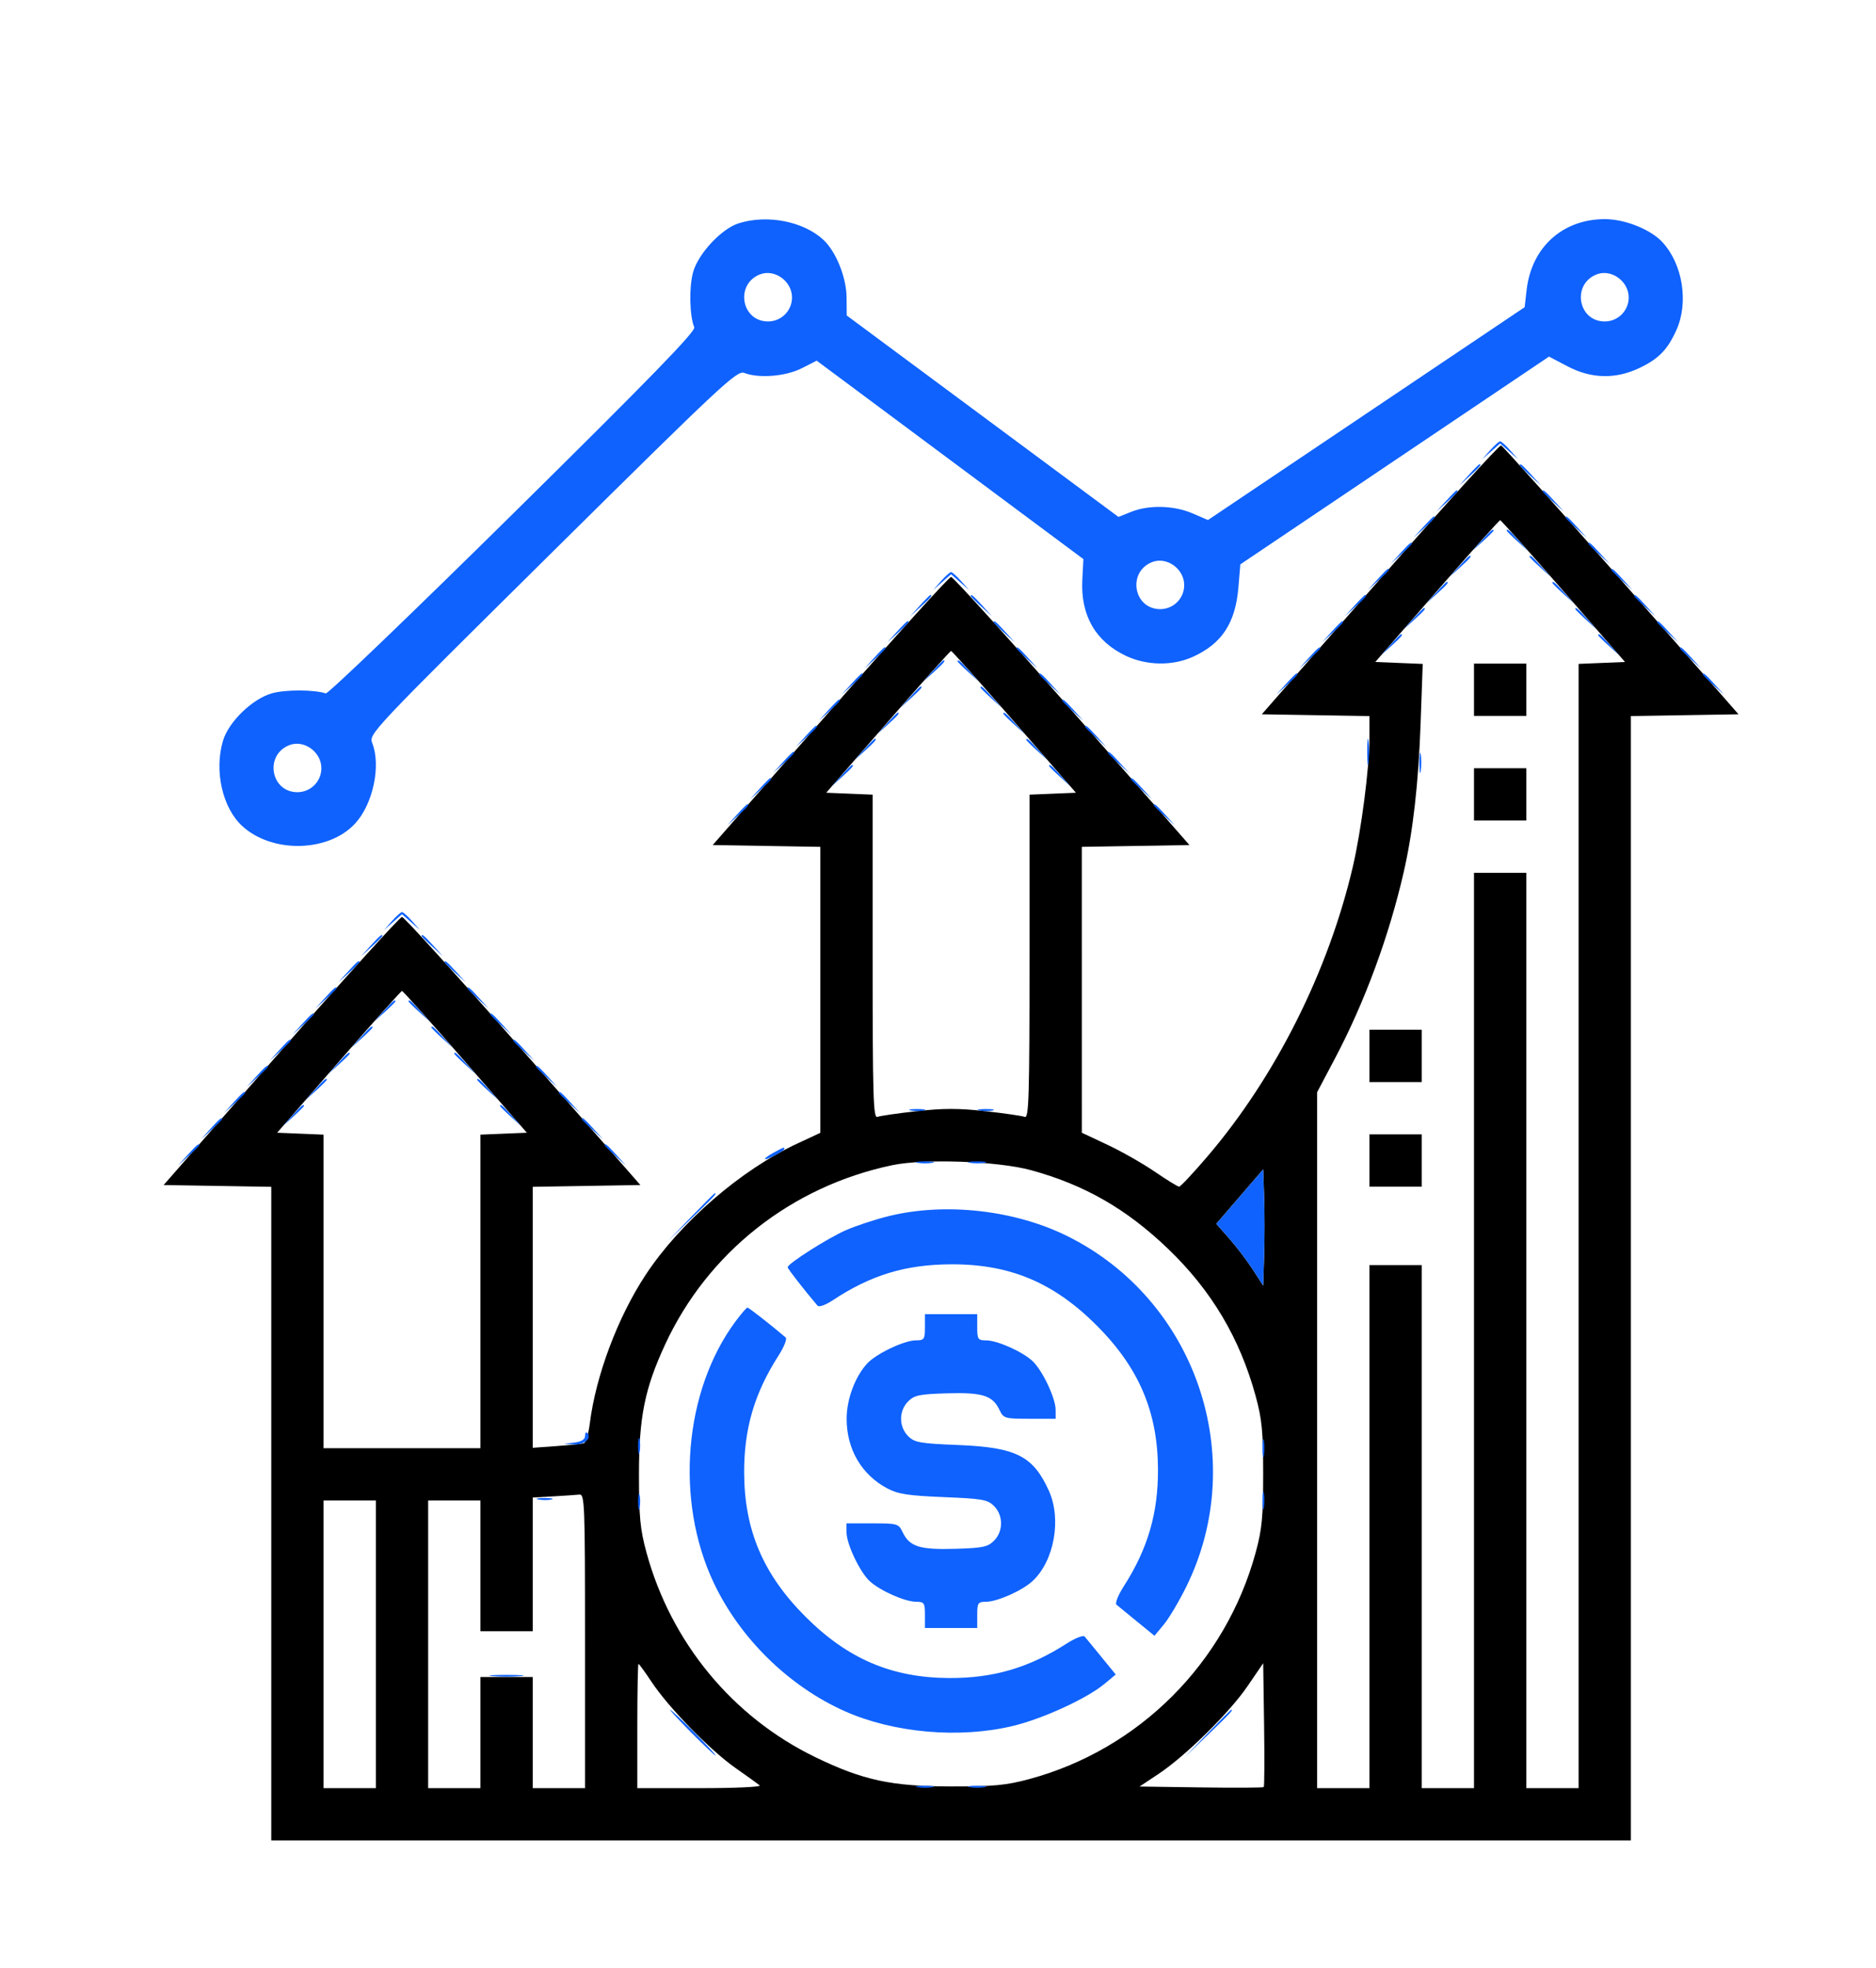
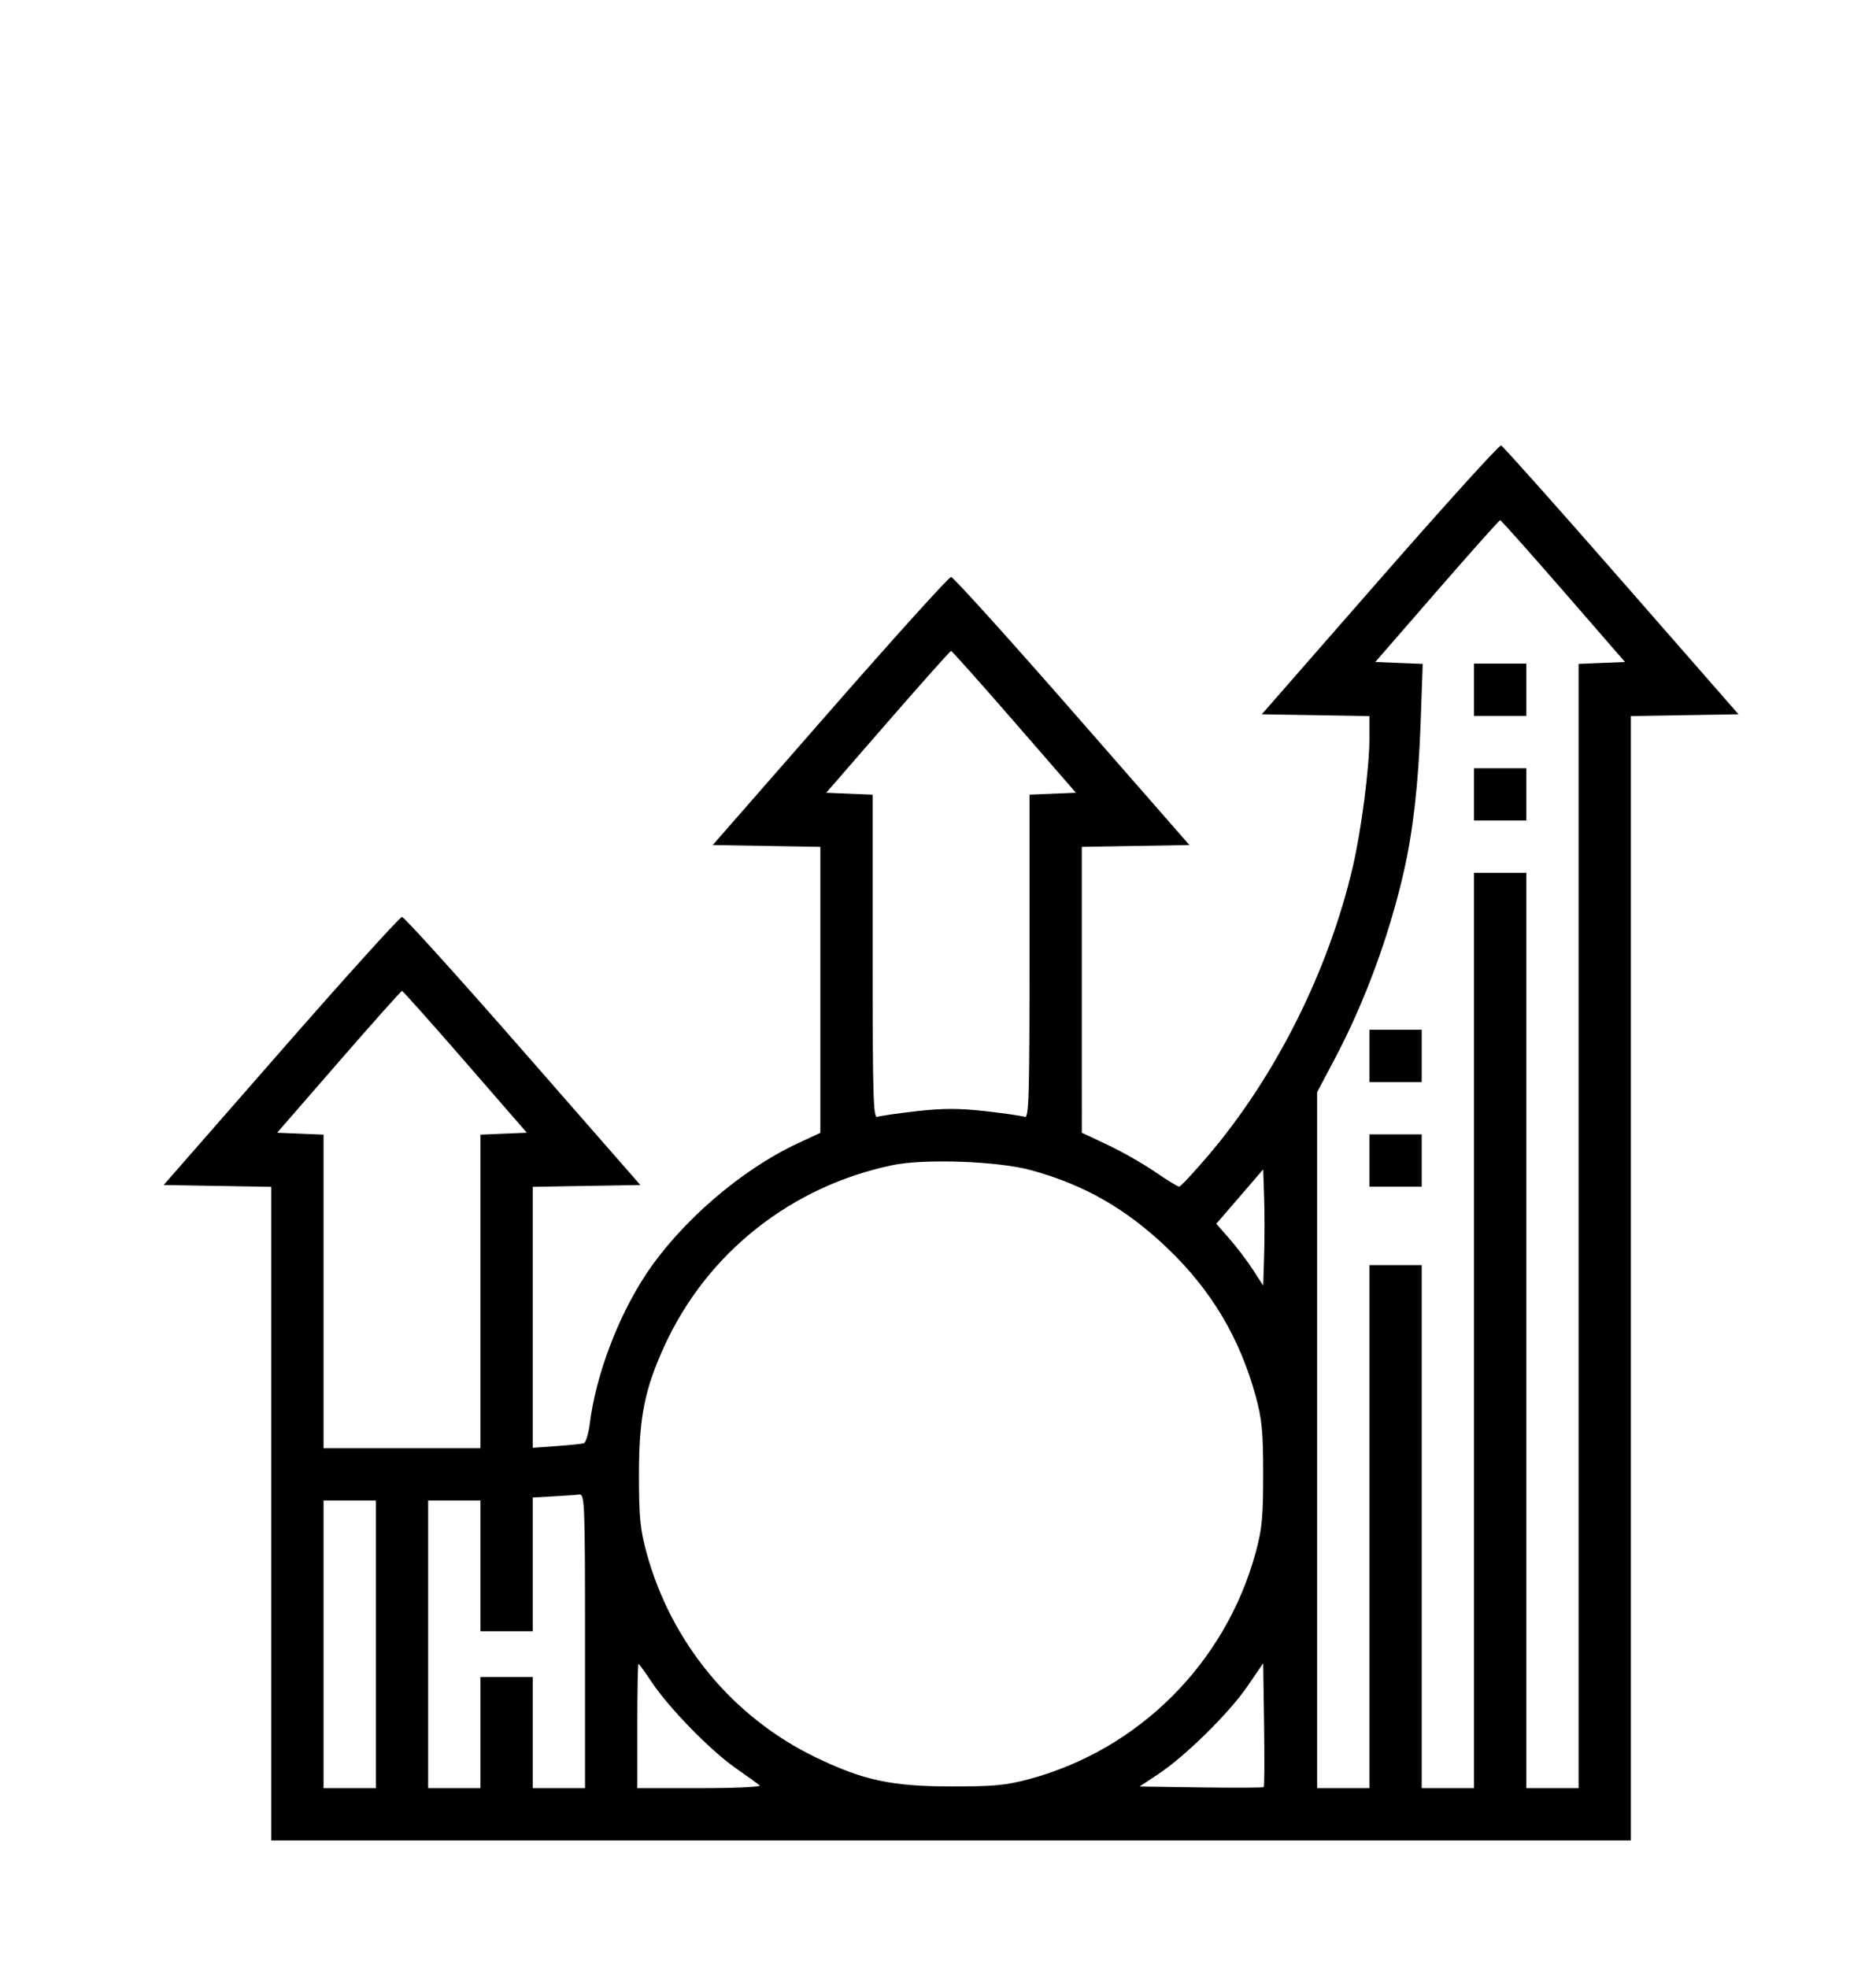
<svg xmlns="http://www.w3.org/2000/svg" width="574" height="602" viewBox="0 0 574 602">
  <path d="M 422.184 177.216 L 386.072 218.500 402.536 218.774 L 419 219.048 419 225.973 C 419 234.769, 416.515 253.988, 413.954 265 C 406.511 296.999, 390.265 329.396, 369.447 353.750 C 365.098 358.837, 361.198 363, 360.780 363 C 360.362 363, 357.028 360.952, 353.371 358.449 C 349.715 355.945, 343.187 352.233, 338.865 350.199 L 331.006 346.500 331.003 302.774 L 331 259.048 347.465 258.774 L 363.931 258.500 328.062 217.500 C 308.335 194.950, 291.657 176.500, 291 176.500 C 290.343 176.500, 273.665 194.950, 253.938 217.500 L 218.069 258.500 234.535 258.774 L 251 259.048 251 302.789 L 251 346.529 244.088 349.750 C 226.702 357.850, 208.130 373.905, 197.530 390 C 189.015 402.929, 182.290 420.827, 180.467 435.414 C 180.073 438.574, 179.244 441.311, 178.625 441.496 C 178.006 441.682, 174.238 442.070, 170.250 442.359 L 163 442.884 163 402.966 L 163 363.048 179.465 362.774 L 195.931 362.500 160.062 321.500 C 140.335 298.950, 123.657 280.500, 123 280.500 C 122.343 280.500, 105.665 298.950, 85.938 321.500 L 50.069 362.500 66.535 362.774 L 83 363.048 83 463.024 L 83 563 291 563 L 499 563 499 391.024 L 499 219.048 515.465 218.774 L 531.931 218.500 496.102 177.546 C 476.397 155.021, 459.829 136.443, 459.285 136.262 C 458.741 136.080, 442.046 154.510, 422.184 177.216 M 439.651 180.816 L 420.803 202.500 428.057 202.797 L 435.311 203.094 434.662 221.297 C 434.007 239.679, 432.348 254.296, 429.507 266.720 C 425.020 286.339, 417.557 306.566, 408.446 323.805 L 403 334.111 403 440.555 L 403 547 411 547 L 419 547 419 467 L 419 387 427 387 L 435 387 435 467 L 435 547 443 547 L 451 547 451 407 L 451 267 459 267 L 467 267 467 407 L 467 547 475 547 L 483 547 483 375.044 L 483 203.088 490.099 202.794 L 497.197 202.500 478.349 180.816 C 467.982 168.890, 459.275 159.132, 459 159.132 C 458.725 159.132, 450.018 168.890, 439.651 180.816 M 271.651 220.816 L 252.803 242.500 259.901 242.794 L 267 243.088 267 292.651 C 267 335.568, 267.195 342.139, 268.452 341.657 C 269.251 341.350, 274.651 340.565, 280.452 339.913 C 288.591 338.997, 293.409 338.997, 301.548 339.913 C 307.349 340.565, 312.749 341.350, 313.548 341.657 C 314.805 342.139, 315 335.568, 315 292.651 L 315 243.088 322.099 242.794 L 329.197 242.500 310.349 220.816 C 299.982 208.890, 291.275 199.132, 291 199.132 C 290.725 199.132, 282.018 208.890, 271.651 220.816 M 451 211 L 451 219 459 219 L 467 219 467 211 L 467 203 459 203 L 451 203 451 211 M 451 243 L 451 251 459 251 L 467 251 467 243 L 467 235 459 235 L 451 235 451 243 M 103.651 324.816 L 84.803 346.500 91.901 346.794 L 99 347.088 99 395.044 L 99 443 123 443 L 147 443 147 395.044 L 147 347.088 154.099 346.794 L 161.197 346.500 142.349 324.816 C 131.982 312.890, 123.275 303.132, 123 303.132 C 122.725 303.132, 114.018 312.890, 103.651 324.816 M 419 323 L 419 331 427 331 L 435 331 435 323 L 435 315 427 315 L 419 315 419 323 M 419 355 L 419 363 427 363 L 435 363 435 355 L 435 347 427 347 L 419 347 419 355 M 273 356.432 C 242.107 362.914, 216.508 383.141, 203.463 411.374 C 197.255 424.811, 195.504 433.528, 195.504 451 C 195.504 464.070, 195.865 467.822, 197.806 474.933 C 205.319 502.451, 224.168 525.276, 249.500 537.533 C 264.068 544.582, 272.725 546.447, 291 546.473 C 304.082 546.493, 307.826 546.138, 315 544.199 C 348.556 535.132, 374.980 508.679, 384.194 474.933 C 386.135 467.822, 386.496 464.070, 386.496 451 C 386.496 437.930, 386.135 434.178, 384.194 427.067 C 379.360 409.363, 370.685 394.773, 357.417 382.036 C 344.685 369.813, 331.843 362.442, 315.470 357.962 C 305.319 355.184, 282.811 354.373, 273 356.432 M 379.324 366.037 L 372.147 374.361 376.149 378.906 C 378.349 381.406, 381.579 385.660, 383.325 388.359 L 386.500 393.267 386.788 384.083 C 386.947 379.032, 386.947 371.032, 386.788 366.306 L 386.500 357.714 379.324 366.037 M 169.250 457.740 L 163 458.095 163 478.548 L 163 499 155 499 L 147 499 147 479 L 147 459 139 459 L 131 459 131 503 L 131 547 139 547 L 147 547 147 530 L 147 513 155 513 L 163 513 163 530 L 163 547 171 547 L 179 547 179 502 C 179 459.736, 178.894 457.012, 177.250 457.193 C 176.287 457.299, 172.688 457.545, 169.250 457.740 M 99 503 L 99 547 107 547 L 115 547 115 503 L 115 459 107 459 L 99 459 99 503 M 195 528 L 195 547 214.200 547 C 224.760 547, 232.972 546.628, 232.450 546.173 C 231.928 545.718, 228.575 543.300, 225 540.799 C 217.313 535.421, 204.619 522.408, 199.416 514.571 C 197.381 511.507, 195.556 509, 195.358 509 C 195.161 509, 195 517.550, 195 528 M 381.715 515.786 C 376.139 523.949, 362.726 537.170, 354.445 542.666 L 348.669 546.500 367.478 546.773 C 377.824 546.923, 386.458 546.875, 386.667 546.667 C 386.875 546.458, 386.923 537.849, 386.773 527.534 L 386.500 508.780 381.715 515.786" stroke="none" fill="#000000" fill-rule="evenodd" />
-   <path d="M 226 68.314 C 220.743 69.980, 213.661 77.569, 212.074 83.236 C 210.799 87.791, 210.984 96.722, 212.424 100.114 C 212.938 101.325, 199.091 115.564, 156.991 157.114 C 126.126 187.576, 100.339 212.325, 99.686 212.112 C 96.102 210.938, 87.365 210.918, 83.236 212.074 C 77.221 213.758, 69.949 220.801, 68.222 226.616 C 65.496 235.796, 68.057 247.122, 74.118 252.688 C 83.312 261.132, 100.562 260.730, 108.688 251.882 C 114.139 245.947, 116.618 234.258, 113.897 227.315 C 112.806 224.532, 113.432 223.868, 169.055 168.835 C 221.131 117.311, 225.496 113.238, 227.724 114.085 C 232.234 115.800, 240.384 115.140, 245.273 112.665 L 249.885 110.330 290.685 140.680 L 331.485 171.030 331.156 177.425 C 330.601 188.223, 335.215 196.244, 344.500 200.623 C 350.884 203.633, 358.758 203.746, 365 200.916 C 373.892 196.885, 378.024 190.554, 378.929 179.572 L 379.500 172.644 426.727 140.863 L 473.953 109.082 479.578 112.041 C 486.836 115.859, 494.222 116.055, 501.500 112.623 C 507.458 109.813, 510.174 107.048, 512.916 101 C 516.727 92.593, 514.882 80.863, 508.688 74.118 C 505.069 70.177, 497.183 67.018, 491 67.032 C 478.064 67.060, 468.585 75.666, 467.096 88.734 L 466.500 93.967 418.053 126.522 L 369.606 159.077 364.868 157.038 C 359.188 154.595, 351.535 154.402, 346.129 156.565 L 342.217 158.130 300.644 127.315 L 259.072 96.500 259.026 91 C 258.975 84.819, 255.769 76.882, 251.882 73.312 C 245.755 67.685, 234.712 65.552, 226 68.314 M 232.465 83.961 C 224.848 87.014, 226.844 98.333, 235 98.333 C 239.052 98.333, 242.333 95.052, 242.333 91 C 242.333 85.989, 236.963 82.158, 232.465 83.961 M 488.465 83.961 C 480.848 87.014, 482.844 98.333, 491 98.333 C 495.052 98.333, 498.333 95.052, 498.333 91 C 498.333 85.989, 492.963 82.158, 488.465 83.961 M 455.924 137.750 L 453.500 140.500 456.250 138.076 L 459 135.651 461.750 138.076 L 464.500 140.500 462.076 137.750 C 460.742 136.238, 459.358 135, 459 135 C 458.642 135, 457.258 136.238, 455.924 137.750 M 449.437 145.250 L 446.500 148.500 449.750 145.563 C 452.779 142.825, 453.460 142, 452.687 142 C 452.515 142, 451.052 143.463, 449.437 145.250 M 465 142.313 C 465 142.485, 466.462 143.948, 468.250 145.563 L 471.500 148.500 468.563 145.250 C 465.825 142.221, 465 141.540, 465 142.313 M 442.437 153.250 L 439.500 156.500 442.750 153.563 C 445.779 150.825, 446.460 150, 445.687 150 C 445.515 150, 444.052 151.463, 442.437 153.250 M 472 150.313 C 472 150.485, 473.462 151.948, 475.250 153.563 L 478.500 156.500 475.563 153.250 C 472.825 150.221, 472 149.540, 472 150.313 M 435.437 161.250 L 432.500 164.500 435.750 161.563 C 438.779 158.825, 439.460 158, 438.687 158 C 438.515 158, 437.052 159.463, 435.437 161.250 M 479 158.313 C 479 158.485, 480.462 159.948, 482.250 161.563 L 485.500 164.500 482.563 161.250 C 479.825 158.221, 479 157.540, 479 158.313 M 453.437 165.250 L 450.500 168.500 453.750 165.563 C 455.538 163.948, 457 162.485, 457 162.313 C 457 161.540, 456.175 162.221, 453.437 165.250 M 461 162.313 C 461 162.485, 462.462 163.948, 464.250 165.563 L 467.500 168.500 464.563 165.250 C 461.825 162.221, 461 161.540, 461 162.313 M 428.437 169.250 L 425.500 172.500 428.750 169.563 C 430.538 167.948, 432 166.485, 432 166.313 C 432 165.540, 431.175 166.221, 428.437 169.250 M 486 166.313 C 486 166.485, 487.462 167.948, 489.250 169.563 L 492.500 172.500 489.563 169.250 C 486.825 166.221, 486 165.540, 486 166.313 M 446.437 173.250 L 443.500 176.500 446.750 173.563 C 449.779 170.825, 450.460 170, 449.687 170 C 449.515 170, 448.052 171.463, 446.437 173.250 M 468 170.313 C 468 170.485, 469.462 171.948, 471.250 173.563 L 474.500 176.500 471.563 173.250 C 468.825 170.221, 468 169.540, 468 170.313 M 352.465 171.961 C 344.848 175.014, 346.844 186.333, 355 186.333 C 359.052 186.333, 362.333 183.052, 362.333 179 C 362.333 173.989, 356.963 170.158, 352.465 171.961 M 421.437 177.250 L 418.500 180.500 421.750 177.563 C 424.779 174.825, 425.460 174, 424.687 174 C 424.515 174, 423.052 175.463, 421.437 177.250 M 493 174.313 C 493 174.485, 494.462 175.948, 496.250 177.563 L 499.500 180.500 496.563 177.250 C 493.825 174.221, 493 173.540, 493 174.313 M 287.924 177.750 L 285.500 180.500 288.250 178.076 L 291 175.651 293.750 178.076 L 296.500 180.500 294.076 177.750 C 292.742 176.238, 291.358 175, 291 175 C 290.642 175, 289.258 176.238, 287.924 177.750 M 439.437 181.250 L 436.500 184.500 439.750 181.563 C 442.779 178.825, 443.460 178, 442.687 178 C 442.515 178, 441.052 179.463, 439.437 181.250 M 475 178.313 C 475 178.485, 476.462 179.948, 478.250 181.563 L 481.500 184.500 478.563 181.250 C 475.825 178.221, 475 177.540, 475 178.313 M 281.437 185.250 L 278.500 188.500 281.750 185.563 C 284.779 182.825, 285.460 182, 284.687 182 C 284.515 182, 283.052 183.463, 281.437 185.250 M 297 182.313 C 297 182.485, 298.462 183.948, 300.250 185.563 L 303.500 188.500 300.563 185.250 C 297.825 182.221, 297 181.540, 297 182.313 M 414.437 185.250 L 411.500 188.500 414.750 185.563 C 417.779 182.825, 418.460 182, 417.687 182 C 417.515 182, 416.052 183.463, 414.437 185.250 M 500 182.313 C 500 182.485, 501.462 183.948, 503.250 185.563 L 506.500 188.500 503.563 185.250 C 500.825 182.221, 500 181.540, 500 182.313 M 432.437 189.250 L 429.500 192.500 432.750 189.563 C 435.779 186.825, 436.460 186, 435.687 186 C 435.515 186, 434.052 187.463, 432.437 189.250 M 482 186.313 C 482 186.485, 483.462 187.948, 485.250 189.563 L 488.500 192.500 485.563 189.250 C 482.825 186.221, 482 185.540, 482 186.313 M 274.437 193.250 L 271.500 196.500 274.750 193.563 C 277.779 190.825, 278.460 190, 277.687 190 C 277.515 190, 276.052 191.463, 274.437 193.250 M 304 190.313 C 304 190.485, 305.462 191.948, 307.250 193.563 L 310.500 196.500 307.563 193.250 C 304.825 190.221, 304 189.540, 304 190.313 M 407.437 193.250 L 404.500 196.500 407.750 193.563 C 410.779 190.825, 411.460 190, 410.687 190 C 410.515 190, 409.052 191.463, 407.437 193.250 M 507 190.313 C 507 190.485, 508.462 191.948, 510.250 193.563 L 513.500 196.500 510.563 193.250 C 507.825 190.221, 507 189.540, 507 190.313 M 425.437 197.250 L 422.500 200.500 425.750 197.563 C 428.779 194.825, 429.460 194, 428.687 194 C 428.515 194, 427.052 195.463, 425.437 197.250 M 489 194.313 C 489 194.485, 490.462 195.948, 492.250 197.563 L 495.500 200.500 492.563 197.250 C 489.825 194.221, 489 193.540, 489 194.313 M 267.437 201.250 L 264.500 204.500 267.750 201.563 C 270.779 198.825, 271.460 198, 270.687 198 C 270.515 198, 269.052 199.463, 267.437 201.250 M 311 198.313 C 311 198.485, 312.462 199.948, 314.250 201.563 L 317.500 204.500 314.563 201.250 C 311.825 198.221, 311 197.540, 311 198.313 M 400.437 201.250 L 397.500 204.500 400.750 201.563 C 402.538 199.948, 404 198.485, 404 198.313 C 404 197.540, 403.175 198.221, 400.437 201.250 M 514 198.313 C 514 198.485, 515.462 199.948, 517.250 201.563 L 520.500 204.500 517.563 201.250 C 514.825 198.221, 514 197.540, 514 198.313 M 285.437 205.250 L 282.500 208.500 285.750 205.563 C 288.779 202.825, 289.460 202, 288.687 202 C 288.515 202, 287.052 203.463, 285.437 205.250 M 293 202.313 C 293 202.485, 294.462 203.948, 296.250 205.563 L 299.500 208.500 296.563 205.250 C 293.825 202.221, 293 201.540, 293 202.313 M 260.437 209.250 L 257.500 212.500 260.750 209.563 C 263.779 206.825, 264.460 206, 263.687 206 C 263.515 206, 262.052 207.463, 260.437 209.250 M 318 206.313 C 318 206.485, 319.462 207.948, 321.250 209.563 L 324.500 212.500 321.563 209.250 C 318.825 206.221, 318 205.540, 318 206.313 M 393.437 209.250 L 390.500 212.500 393.750 209.563 C 396.779 206.825, 397.460 206, 396.687 206 C 396.515 206, 395.052 207.463, 393.437 209.250 M 521 206.313 C 521 206.485, 522.462 207.948, 524.250 209.563 L 527.500 212.500 524.563 209.250 C 521.825 206.221, 521 205.540, 521 206.313 M 278.437 213.250 L 275.500 216.500 278.750 213.563 C 281.779 210.825, 282.460 210, 281.687 210 C 281.515 210, 280.052 211.463, 278.437 213.250 M 300 210.313 C 300 210.485, 301.462 211.948, 303.250 213.563 L 306.500 216.500 303.563 213.250 C 300.825 210.221, 300 209.540, 300 210.313 M 253.437 217.250 L 250.500 220.500 253.750 217.563 C 256.779 214.825, 257.460 214, 256.687 214 C 256.515 214, 255.052 215.463, 253.437 217.250 M 325 214.313 C 325 214.485, 326.462 215.948, 328.250 217.563 L 331.500 220.500 328.563 217.250 C 325.825 214.221, 325 213.540, 325 214.313 M 271.437 221.250 L 268.500 224.500 271.750 221.563 C 274.779 218.825, 275.460 218, 274.687 218 C 274.515 218, 273.052 219.463, 271.437 221.250 M 307 218.313 C 307 218.485, 308.462 219.948, 310.250 221.563 L 313.500 224.500 310.563 221.250 C 307.825 218.221, 307 217.540, 307 218.313 M 246.437 225.250 L 243.500 228.500 246.750 225.563 C 249.779 222.825, 250.460 222, 249.687 222 C 249.515 222, 248.052 223.463, 246.437 225.250 M 332 222.313 C 332 222.485, 333.462 223.948, 335.250 225.563 L 338.500 228.500 335.563 225.250 C 332.825 222.221, 332 221.540, 332 222.313 M 418.320 230 C 418.320 233.575, 418.502 235.037, 418.723 233.250 C 418.945 231.463, 418.945 228.537, 418.723 226.750 C 418.502 224.963, 418.320 226.425, 418.320 230 M 264.437 229.250 L 261.500 232.500 264.750 229.563 C 267.779 226.825, 268.460 226, 267.687 226 C 267.515 226, 266.052 227.463, 264.437 229.250 M 314 226.313 C 314 226.485, 315.462 227.948, 317.250 229.563 L 320.500 232.500 317.563 229.250 C 314.825 226.221, 314 225.540, 314 226.313 M 88.465 227.961 C 80.848 231.014, 82.844 242.333, 91 242.333 C 95.052 242.333, 98.333 239.052, 98.333 235 C 98.333 229.989, 92.963 226.158, 88.465 227.961 M 434.286 233.500 C 434.294 236.250, 434.488 237.256, 434.718 235.736 C 434.947 234.216, 434.941 231.966, 434.704 230.736 C 434.467 229.506, 434.279 230.750, 434.286 233.500 M 239.437 233.250 L 236.500 236.500 239.750 233.563 C 242.779 230.825, 243.460 230, 242.687 230 C 242.515 230, 241.052 231.463, 239.437 233.250 M 339 230.313 C 339 230.485, 340.462 231.948, 342.250 233.563 L 345.500 236.500 342.563 233.250 C 339.825 230.221, 339 229.540, 339 230.313 M 257.437 237.250 L 254.500 240.500 257.750 237.563 C 260.779 234.825, 261.460 234, 260.687 234 C 260.515 234, 259.052 235.463, 257.437 237.250 M 321 234.313 C 321 234.485, 322.462 235.948, 324.250 237.563 L 327.500 240.500 324.563 237.250 C 321.825 234.221, 321 233.540, 321 234.313 M 232.437 241.250 L 229.500 244.500 232.750 241.563 C 235.779 238.825, 236.460 238, 235.687 238 C 235.515 238, 234.052 239.463, 232.437 241.250 M 346 238.313 C 346 238.485, 347.462 239.948, 349.250 241.563 L 352.500 244.500 349.563 241.250 C 346.825 238.221, 346 237.540, 346 238.313 M 225.437 249.250 L 222.500 252.500 225.750 249.563 C 228.779 246.825, 229.460 246, 228.687 246 C 228.515 246, 227.052 247.463, 225.437 249.250 M 353 246.313 C 353 246.485, 354.462 247.948, 356.250 249.563 L 359.500 252.500 356.563 249.250 C 353.825 246.221, 353 245.540, 353 246.313 M 119.924 281.750 L 117.500 284.500 120.250 282.076 L 123 279.651 125.750 282.076 L 128.500 284.500 126.076 281.750 C 124.742 280.238, 123.358 279, 123 279 C 122.642 279, 121.258 280.238, 119.924 281.750 M 113.437 289.250 L 110.500 292.500 113.750 289.563 C 115.537 287.948, 117 286.485, 117 286.313 C 117 285.540, 116.175 286.221, 113.437 289.250 M 129 286.313 C 129 286.485, 130.463 287.948, 132.250 289.563 L 135.500 292.500 132.563 289.250 C 129.825 286.221, 129 285.540, 129 286.313 M 106.437 297.250 L 103.500 300.500 106.750 297.563 C 108.537 295.948, 110 294.485, 110 294.313 C 110 293.540, 109.175 294.221, 106.437 297.250 M 136 294.313 C 136 294.485, 137.463 295.948, 139.250 297.563 L 142.500 300.500 139.563 297.250 C 136.825 294.221, 136 293.540, 136 294.313 M 99.437 305.250 L 96.500 308.500 99.750 305.563 C 101.537 303.948, 103 302.485, 103 302.313 C 103 301.540, 102.175 302.221, 99.437 305.250 M 143 302.313 C 143 302.485, 144.463 303.948, 146.250 305.563 L 149.500 308.500 146.563 305.250 C 143.825 302.221, 143 301.540, 143 302.313 M 117.437 309.250 L 114.500 312.500 117.750 309.563 C 119.537 307.948, 121 306.485, 121 306.313 C 121 305.540, 120.175 306.221, 117.437 309.250 M 125 306.313 C 125 306.485, 126.463 307.948, 128.250 309.563 L 131.500 312.500 128.563 309.250 C 125.825 306.221, 125 305.540, 125 306.313 M 92.437 313.250 L 89.500 316.500 92.750 313.563 C 94.537 311.948, 96 310.485, 96 310.313 C 96 309.540, 95.175 310.221, 92.437 313.250 M 150 310.313 C 150 310.485, 151.463 311.948, 153.250 313.563 L 156.500 316.500 153.563 313.250 C 150.825 310.221, 150 309.540, 150 310.313 M 110.437 317.250 L 107.500 320.500 110.750 317.563 C 112.537 315.948, 114 314.485, 114 314.313 C 114 313.540, 113.175 314.221, 110.437 317.250 M 132 314.313 C 132 314.485, 133.463 315.948, 135.250 317.563 L 138.500 320.500 135.563 317.250 C 132.825 314.221, 132 313.540, 132 314.313 M 85.437 321.250 L 82.500 324.500 85.750 321.563 C 87.537 319.948, 89 318.485, 89 318.313 C 89 317.540, 88.175 318.221, 85.437 321.250 M 157 318.313 C 157 318.485, 158.463 319.948, 160.250 321.563 L 163.500 324.500 160.563 321.250 C 157.825 318.221, 157 317.540, 157 318.313 M 103.437 325.250 L 100.500 328.500 103.750 325.563 C 105.537 323.948, 107 322.485, 107 322.313 C 107 321.540, 106.175 322.221, 103.437 325.250 M 139 322.313 C 139 322.485, 140.463 323.948, 142.250 325.563 L 145.500 328.500 142.563 325.250 C 139.825 322.221, 139 321.540, 139 322.313 M 78.437 329.250 L 75.500 332.500 78.750 329.563 C 80.537 327.948, 82 326.485, 82 326.313 C 82 325.540, 81.175 326.221, 78.437 329.250 M 164 326.313 C 164 326.485, 165.463 327.948, 167.250 329.563 L 170.500 332.500 167.563 329.250 C 164.825 326.221, 164 325.540, 164 326.313 M 96.437 333.250 L 93.500 336.500 96.750 333.563 C 98.537 331.948, 100 330.485, 100 330.313 C 100 329.540, 99.175 330.221, 96.437 333.250 M 146 330.313 C 146 330.485, 147.463 331.948, 149.250 333.563 L 152.500 336.500 149.563 333.250 C 146.825 330.221, 146 329.540, 146 330.313 M 71.437 337.250 L 68.500 340.500 71.750 337.563 C 73.537 335.948, 75 334.485, 75 334.313 C 75 333.540, 74.175 334.221, 71.437 337.250 M 171 334.313 C 171 334.485, 172.463 335.948, 174.250 337.563 L 177.500 340.500 174.563 337.250 C 171.825 334.221, 171 333.540, 171 334.313 M 89.437 341.250 L 86.500 344.500 89.750 341.563 C 91.537 339.948, 93 338.485, 93 338.313 C 93 337.540, 92.175 338.221, 89.437 341.250 M 153 338.313 C 153 338.485, 154.463 339.948, 156.250 341.563 L 159.500 344.500 156.563 341.250 C 153.825 338.221, 153 337.540, 153 338.313 M 278.762 339.707 C 280.006 339.946, 281.806 339.937, 282.762 339.687 C 283.718 339.437, 282.700 339.241, 280.500 339.252 C 278.300 339.263, 277.518 339.468, 278.762 339.707 M 299.762 339.707 C 301.006 339.946, 302.806 339.937, 303.762 339.687 C 304.718 339.437, 303.700 339.241, 301.500 339.252 C 299.300 339.263, 298.518 339.468, 299.762 339.707 M 64.437 345.250 L 61.500 348.500 64.750 345.563 C 66.537 343.948, 68 342.485, 68 342.313 C 68 341.540, 67.175 342.221, 64.437 345.250 M 178 342.313 C 178 342.485, 179.463 343.948, 181.250 345.563 L 184.500 348.500 181.563 345.250 C 178.825 342.221, 178 341.540, 178 342.313 M 57.437 353.250 L 54.500 356.500 57.750 353.563 C 59.538 351.948, 61 350.485, 61 350.313 C 61 349.540, 60.175 350.221, 57.437 353.250 M 185 350.313 C 185 350.485, 186.463 351.948, 188.250 353.563 L 191.500 356.500 188.563 353.250 C 185.825 350.221, 185 349.540, 185 350.313 M 236.750 352.572 C 233.012 354.600, 233.239 355.445, 237 353.500 C 238.650 352.647, 240 351.735, 240 351.474 C 240 350.831, 239.893 350.867, 236.750 352.572 M 280.750 355.706 C 281.988 355.944, 284.012 355.944, 285.250 355.706 C 286.488 355.467, 285.475 355.272, 283 355.272 C 280.525 355.272, 279.512 355.467, 280.750 355.706 M 296.750 355.706 C 297.988 355.944, 300.012 355.944, 301.250 355.706 C 302.488 355.467, 301.475 355.272, 299 355.272 C 296.525 355.272, 295.512 355.467, 296.750 355.706 M 379.324 366.037 L 372.147 374.361 376.149 378.906 C 378.349 381.406, 381.579 385.660, 383.325 388.359 L 386.500 393.267 386.788 384.083 C 386.947 379.032, 386.947 371.032, 386.788 366.306 L 386.500 357.714 379.324 366.037 M 211.473 372.250 L 204.500 379.500 211.750 372.527 C 218.484 366.050, 219.457 365, 218.723 365 C 218.571 365, 215.308 368.262, 211.473 372.250 M 271.920 372.010 C 267.751 373.036, 261.822 374.988, 258.745 376.349 C 253.159 378.820, 241 386.562, 241 387.648 C 241 388.109, 245.940 394.461, 250.146 399.410 C 250.587 399.929, 252.568 399.228, 254.759 397.778 C 266.463 390.033, 277.049 386.813, 291 386.754 C 308.991 386.678, 322.401 392.307, 335.547 405.453 C 348.488 418.395, 354.246 431.910, 354.310 449.500 C 354.358 462.959, 351.170 473.827, 343.804 485.305 C 342.100 487.960, 341.116 490.455, 341.608 490.872 C 342.099 491.287, 344.916 493.598, 347.869 496.006 L 353.237 500.385 356.098 496.942 C 357.671 495.049, 360.761 489.846, 362.963 485.381 C 382.429 445.915, 365.928 397.495, 326.381 378.029 C 310.293 370.110, 289.141 367.773, 271.920 372.010 M 225.023 404.250 C 209.229 425.562, 206.462 459.064, 218.416 484.255 C 226.498 501.286, 241.445 515.896, 258.566 523.497 C 273.511 530.132, 293.581 531.884, 309.881 527.977 C 319.057 525.777, 332.535 519.591, 337.942 515.098 L 341.385 512.237 337.006 506.869 C 334.598 503.916, 332.287 501.099, 331.872 500.608 C 331.455 500.116, 328.960 501.100, 326.305 502.804 C 314.827 510.170, 303.959 513.358, 290.500 513.310 C 272.910 513.246, 259.395 507.488, 246.453 494.547 C 233.512 481.605, 227.754 468.090, 227.690 450.500 C 227.642 437.041, 230.830 426.173, 238.196 414.695 C 239.900 412.040, 240.884 409.545, 240.392 409.128 C 235.454 404.946, 229.118 400, 228.698 400 C 228.409 400, 226.756 401.913, 225.023 404.250 M 283 406 C 283 409.695, 282.790 410.001, 280.250 410.010 C 276.650 410.023, 268.085 414.098, 265.312 417.118 C 261.606 421.153, 259.044 428.054, 259.044 434 C 259.044 443.315, 263.618 451.140, 271.500 455.311 C 274.783 457.048, 277.872 457.524, 288.723 457.964 C 300.607 458.446, 302.168 458.722, 304.140 460.694 C 307.013 463.569, 307.014 468.430, 304.141 471.306 C 302.233 473.215, 300.686 473.537, 292.224 473.783 C 281.388 474.098, 278.307 473.125, 276.195 468.721 C 274.938 466.098, 274.606 466, 266.945 466 L 259 466 259.010 468.750 C 259.023 472.350, 263.098 480.915, 266.118 483.688 C 269.282 486.594, 276.824 489.951, 280.250 489.978 C 282.788 489.998, 283 490.308, 283 494 L 283 498 291 498 L 299 498 299 494 C 299 490.308, 299.212 489.998, 301.750 489.978 C 305.176 489.951, 312.718 486.594, 315.882 483.688 C 322.545 477.569, 324.877 464.738, 320.916 456 C 316.100 445.377, 310.901 442.750, 293.277 442.036 C 281.393 441.554, 279.832 441.278, 277.860 439.306 C 274.987 436.431, 274.986 431.570, 277.859 428.694 C 279.767 426.785, 281.314 426.463, 289.776 426.217 C 300.612 425.902, 303.693 426.875, 305.805 431.279 C 307.062 433.902, 307.394 434, 315.055 434 L 323 434 322.990 431.250 C 322.977 427.650, 318.902 419.085, 315.882 416.312 C 312.718 413.406, 305.176 410.049, 301.750 410.022 C 299.212 410.002, 299 409.692, 299 406 L 299 402 291 402 L 283 402 283 406 M 179 439.270 C 179 440.329, 177.898 441.010, 175.750 441.277 L 172.500 441.680 175.781 441.840 C 178.899 441.992, 181.200 439.867, 179.624 438.290 C 179.281 437.947, 179 438.388, 179 439.270 M 195.252 442.500 C 195.263 444.700, 195.468 445.482, 195.707 444.238 C 195.946 442.994, 195.937 441.194, 195.687 440.238 C 195.437 439.282, 195.241 440.300, 195.252 442.500 M 386.272 443 C 386.272 445.475, 386.467 446.488, 386.706 445.250 C 386.944 444.012, 386.944 441.988, 386.706 440.750 C 386.467 439.512, 386.272 440.525, 386.272 443 M 386.272 459 C 386.272 461.475, 386.467 462.488, 386.706 461.250 C 386.944 460.012, 386.944 457.988, 386.706 456.750 C 386.467 455.512, 386.272 456.525, 386.272 459 M 195.252 459.500 C 195.263 461.700, 195.468 462.482, 195.707 461.238 C 195.946 459.994, 195.937 458.194, 195.687 457.238 C 195.437 456.282, 195.241 457.300, 195.252 459.500 M 164.762 458.707 C 166.006 458.946, 167.806 458.937, 168.762 458.687 C 169.718 458.437, 168.700 458.241, 166.500 458.252 C 164.300 458.263, 163.518 458.468, 164.762 458.707 M 150.750 512.732 C 153.088 512.943, 156.912 512.943, 159.250 512.732 C 161.588 512.522, 159.675 512.349, 155 512.349 C 150.325 512.349, 148.412 512.522, 150.750 512.732 M 211.500 530 C 215.320 533.850, 218.671 537, 218.946 537 C 219.221 537, 216.320 533.850, 212.500 530 C 208.680 526.150, 205.329 523, 205.054 523 C 204.779 523, 207.680 526.150, 211.500 530 M 369.473 530.250 L 362.500 537.500 369.750 530.527 C 376.484 524.050, 377.457 523, 376.723 523 C 376.571 523, 373.308 526.263, 369.473 530.250 M 280.750 546.706 C 281.988 546.944, 284.012 546.944, 285.250 546.706 C 286.488 546.467, 285.475 546.272, 283 546.272 C 280.525 546.272, 279.512 546.467, 280.750 546.706 M 296.750 546.706 C 297.988 546.944, 300.012 546.944, 301.250 546.706 C 302.488 546.467, 301.475 546.272, 299 546.272 C 296.525 546.272, 295.512 546.467, 296.750 546.706" stroke="none" fill="#0f62fd" fill-rule="evenodd" />
</svg>